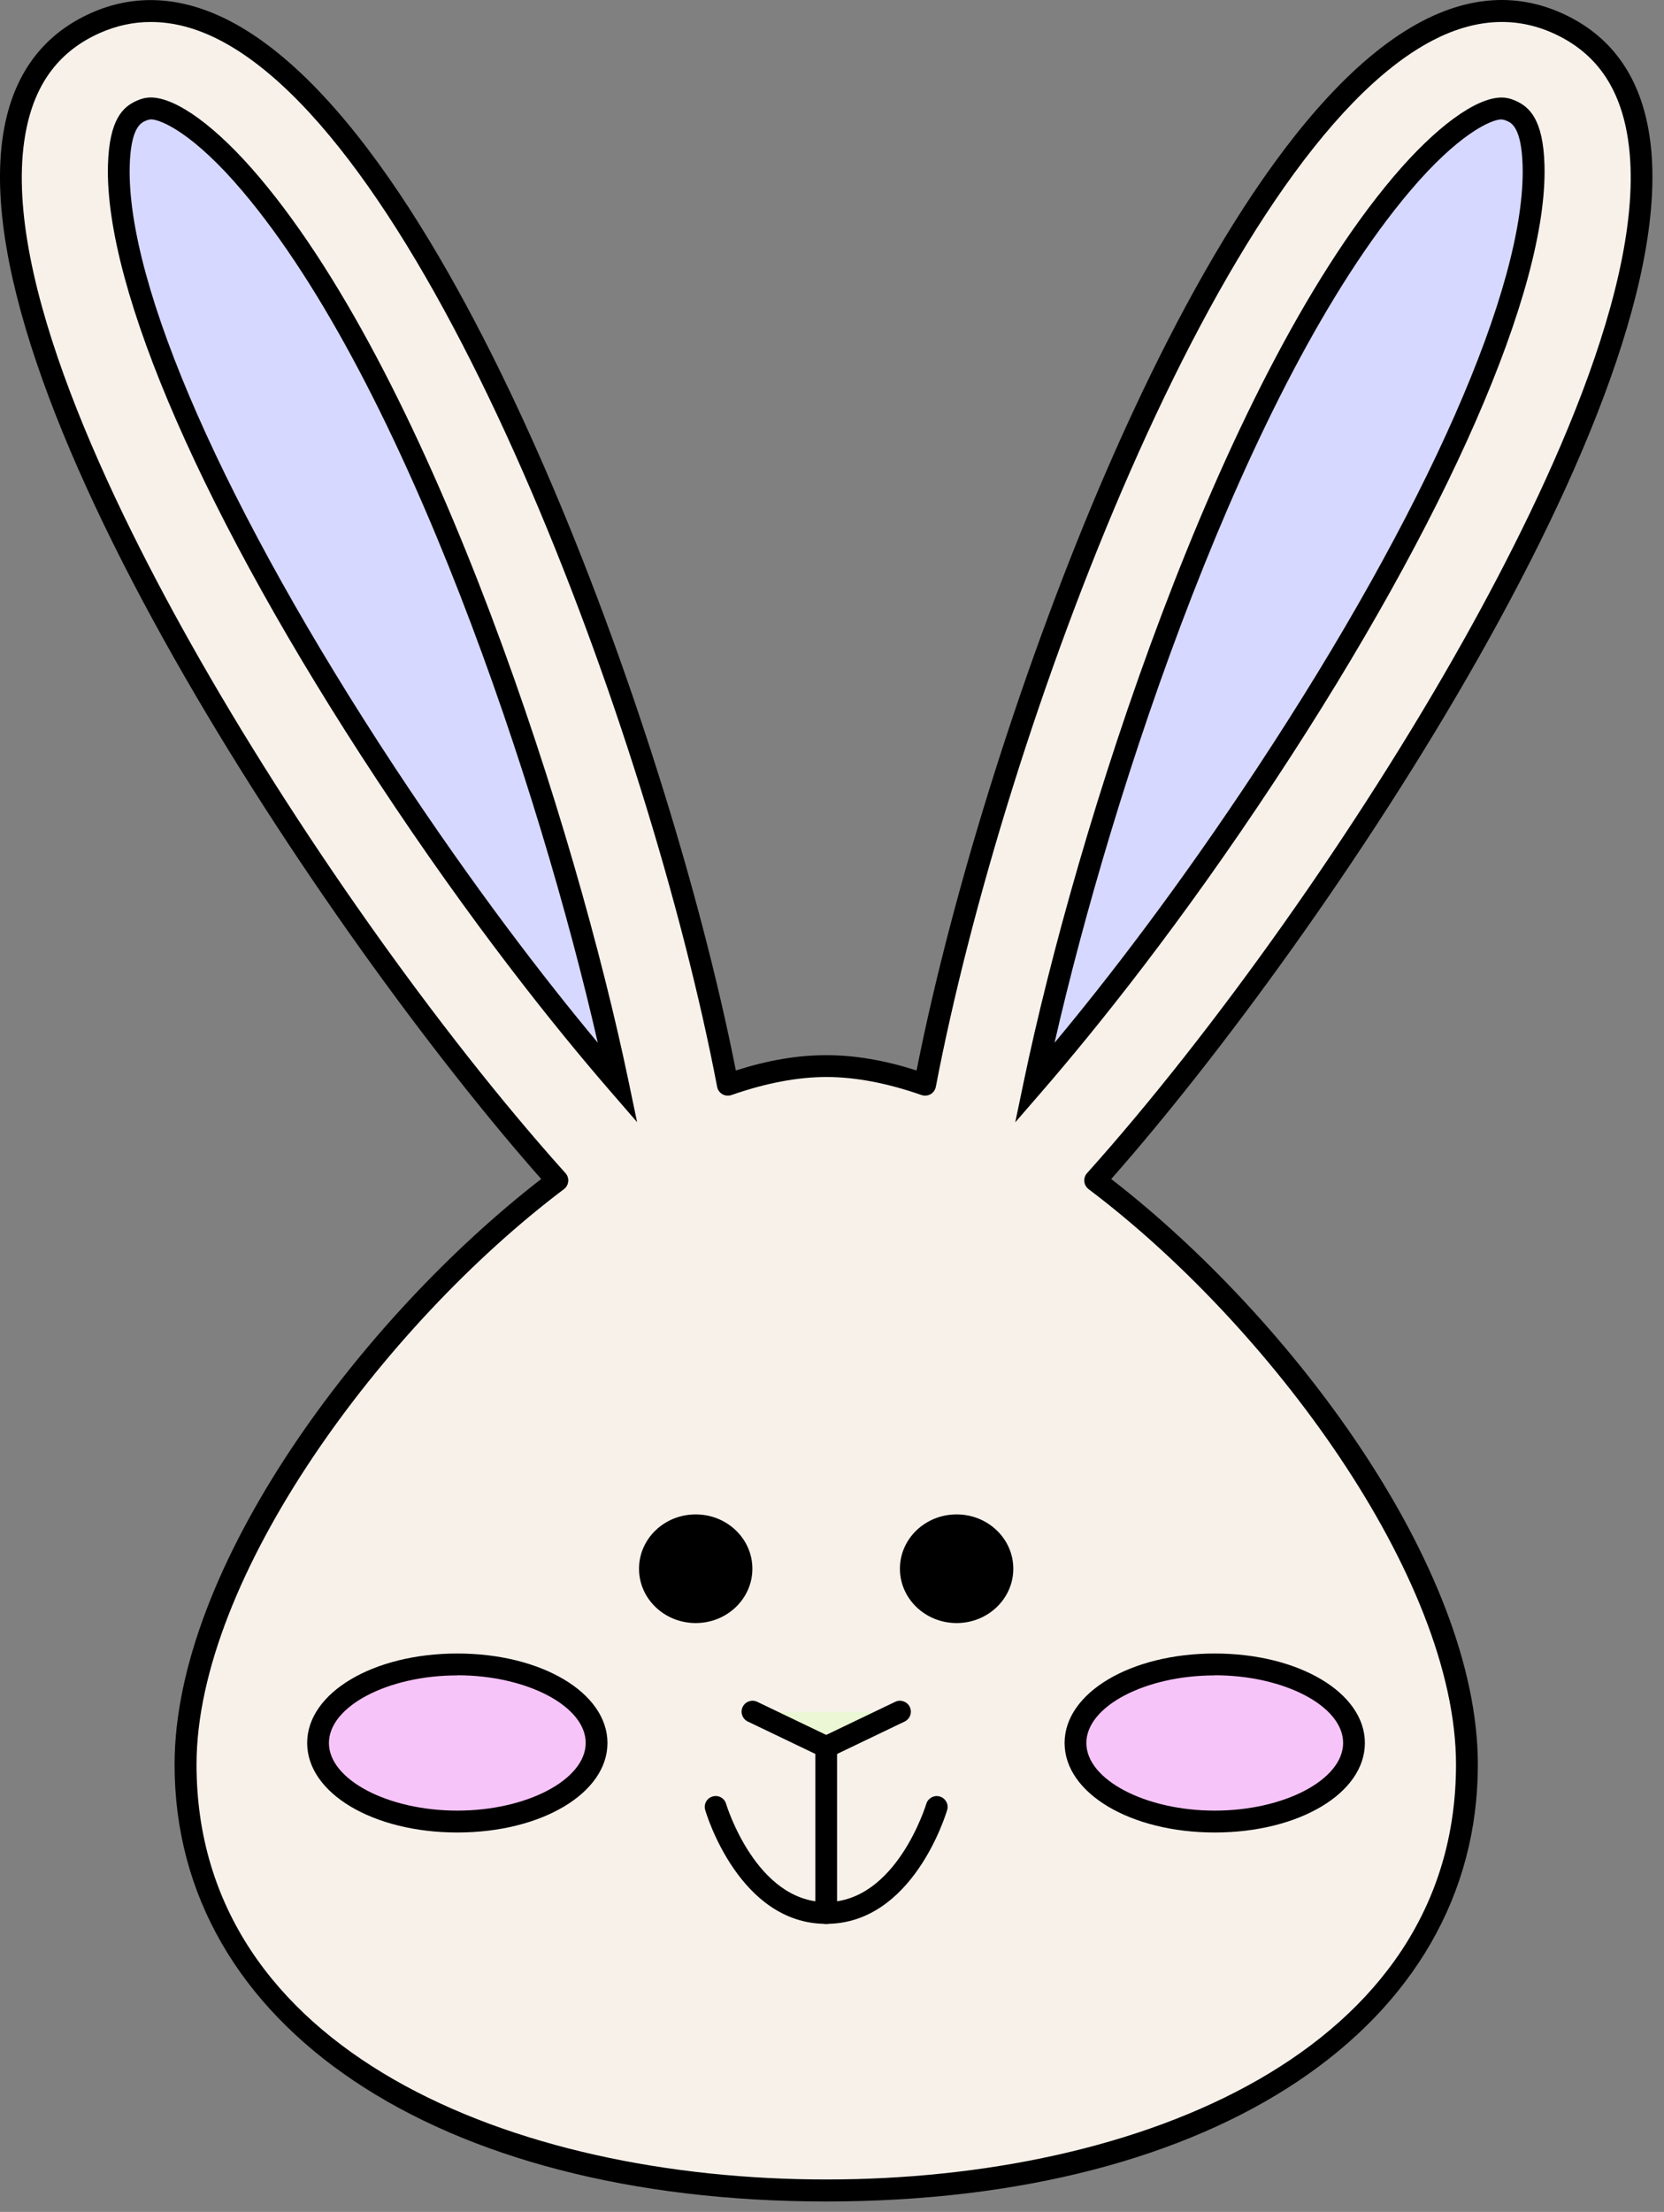
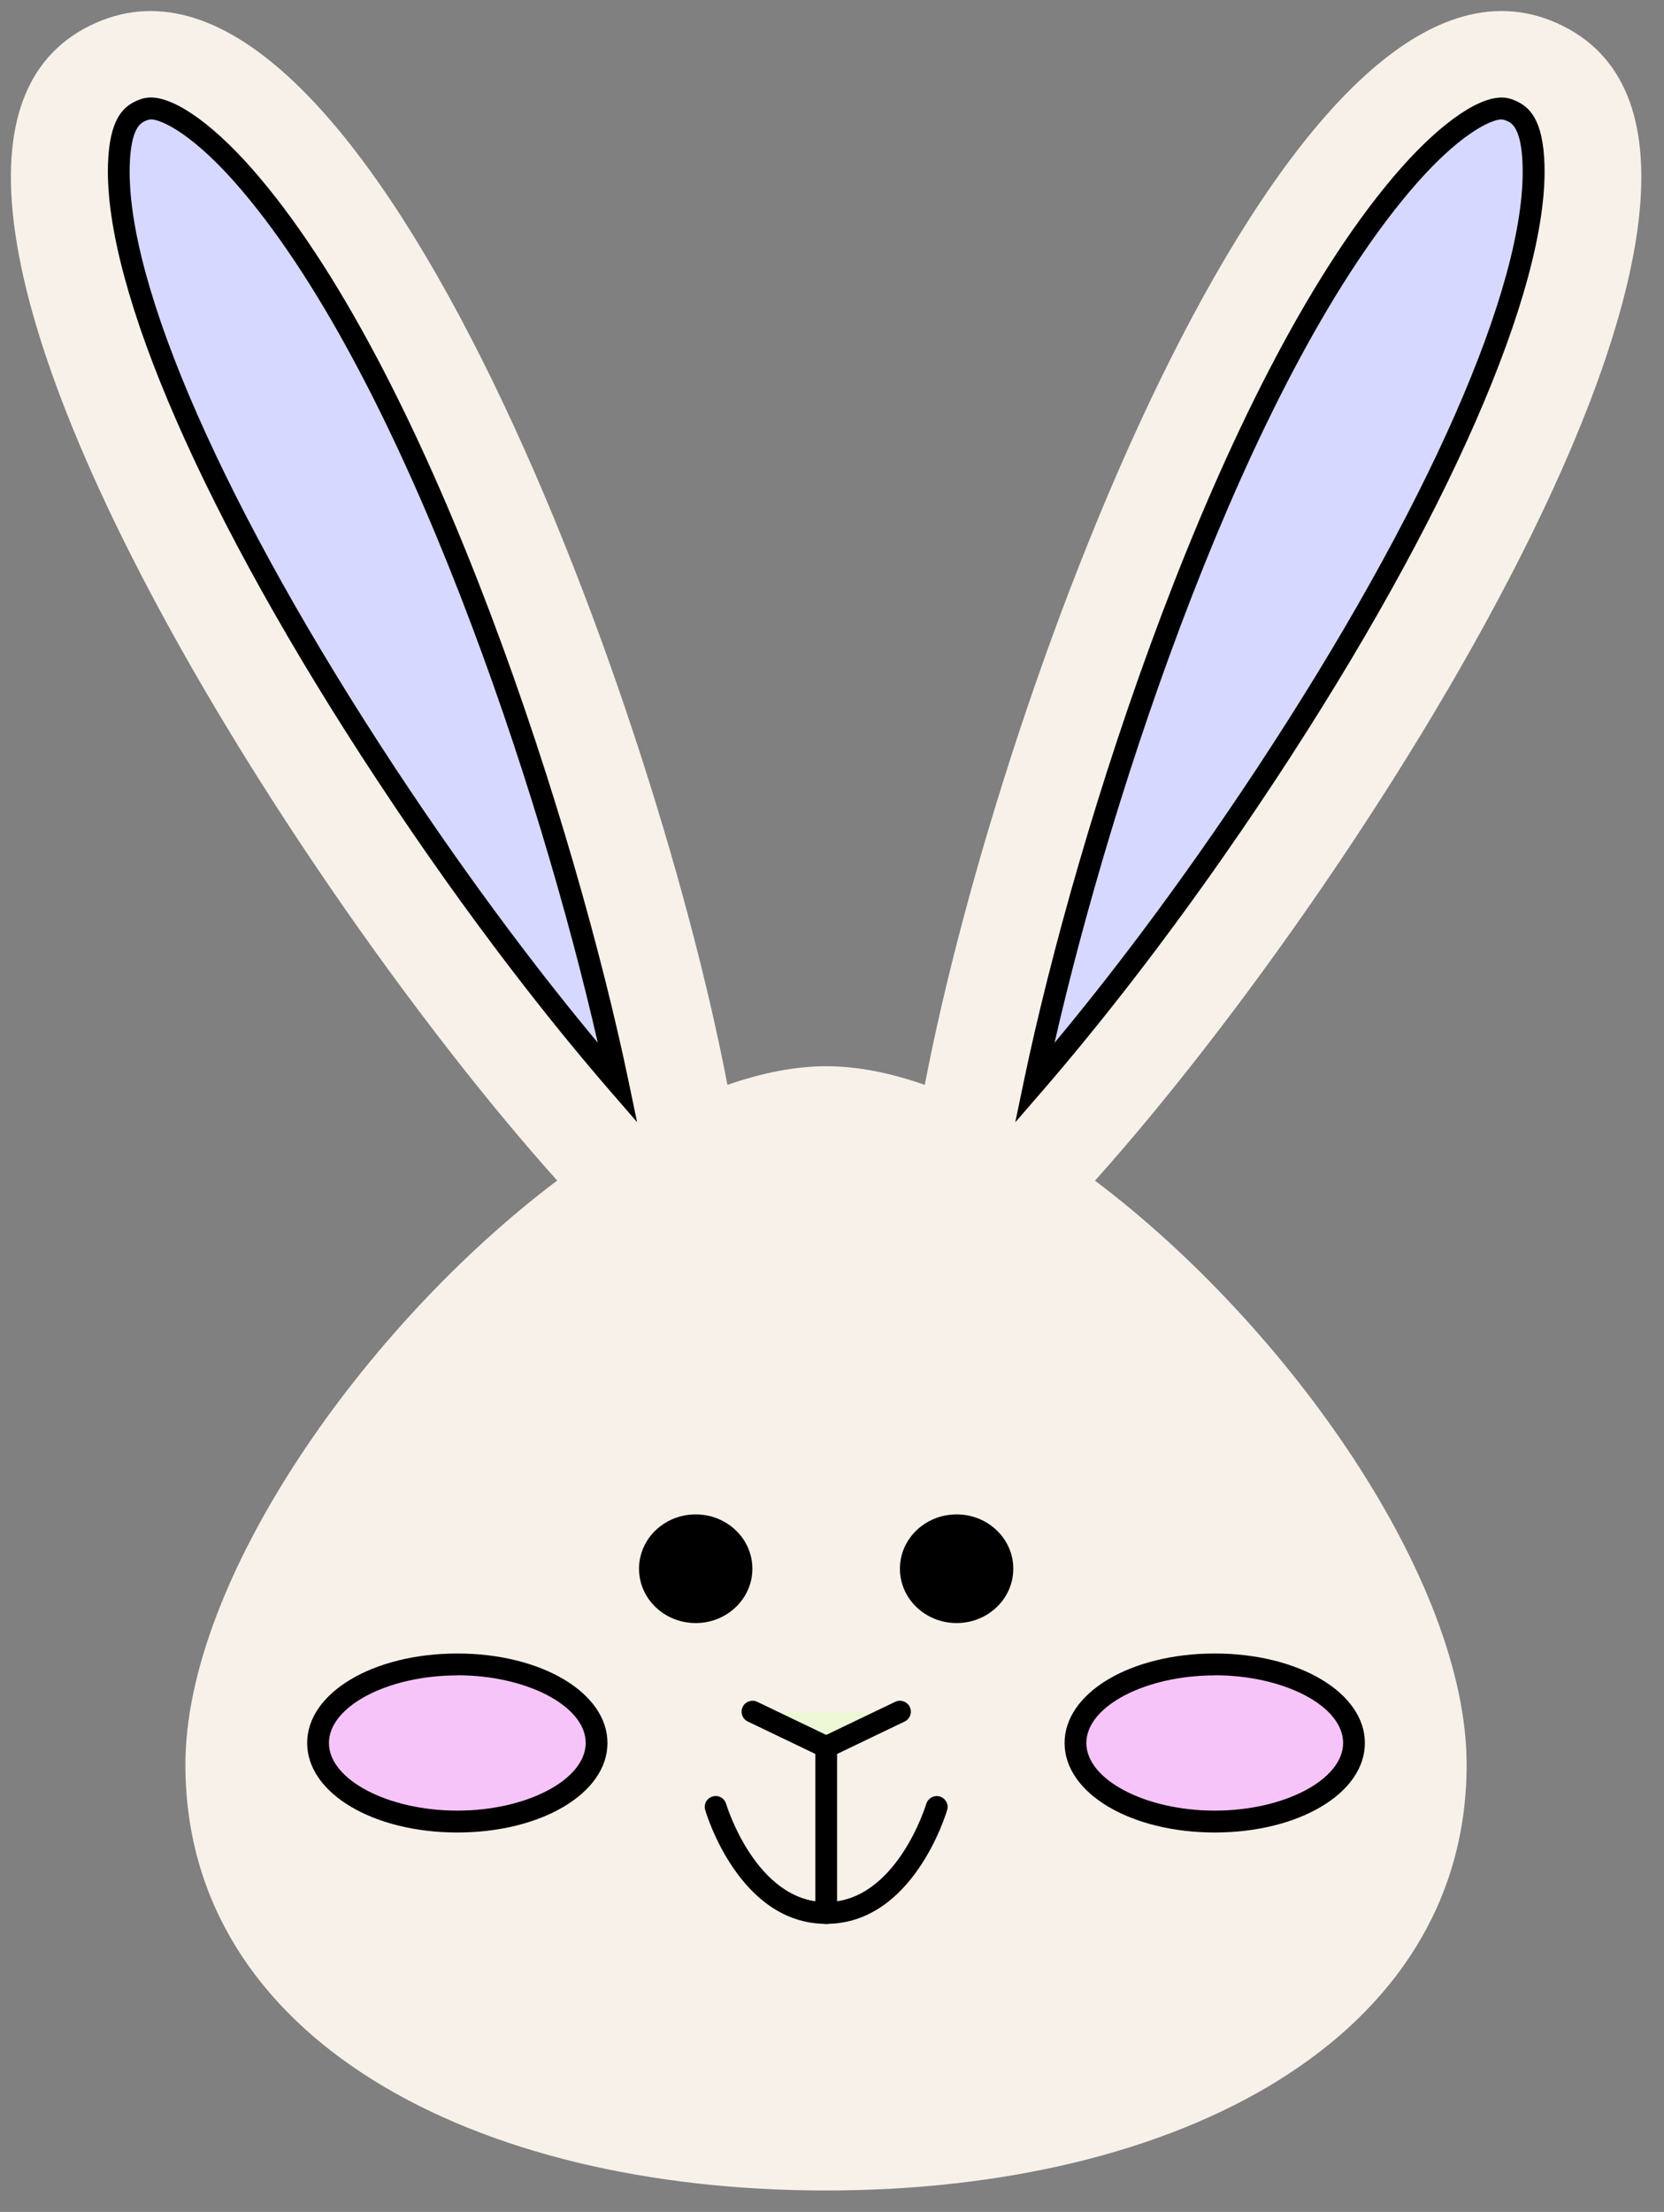
<svg xmlns="http://www.w3.org/2000/svg" fill="none" viewBox="0 0 67 89" height="89" width="67">
  <rect x="0" y="0" width="67" height="89" fill="#808080" stroke="none" />
  <path fill="#F7F1EA" d="M44.092 47.501C55.162 35.165 73.767 5.876 62.688 0.93C52.052 -3.823 40.347 27.429 37.236 43.651C35.852 43.164 34.512 42.901 33.263 42.901C32.015 42.901 30.674 43.169 29.29 43.651C26.18 27.429 14.474 -3.819 3.838 0.93C-7.241 5.88 11.364 35.165 22.434 47.501C14.667 53.349 7.465 63.574 7.465 71.004C7.465 81.999 19.013 88.137 33.259 88.137C47.505 88.137 59.053 81.995 59.053 71.004C59.053 63.57 51.851 53.349 44.084 47.501H44.092Z" />
-   <path fill="black" d="M33.265 88.579C17.573 88.579 7.029 81.517 7.029 71.003C7.029 63.052 14.563 53.029 21.792 47.439C13.258 37.793 -1.974 15.223 0.212 4.942C0.659 2.835 1.82 1.35 3.66 0.526C5.443 -0.267 7.326 -0.157 9.267 0.85C14.463 3.558 19.045 12.179 21.976 18.93C25.248 26.473 28.161 35.668 29.629 43.072C32.209 42.252 34.325 42.252 36.905 43.072C38.373 35.673 41.286 26.477 44.558 18.93C47.489 12.179 52.071 3.562 57.267 0.85C59.207 -0.162 61.095 -0.271 62.874 0.526C64.714 1.345 65.875 2.83 66.322 4.942C68.508 15.223 53.276 37.789 44.742 47.439C51.97 53.029 59.505 63.057 59.505 71.003C59.505 81.517 48.961 88.579 33.269 88.579H33.265ZM6.065 0.885C5.364 0.885 4.685 1.034 4.019 1.328C2.429 2.037 1.465 3.282 1.075 5.122C-0.077 10.527 4.019 19.376 7.659 25.851C11.847 33.303 17.634 41.486 22.768 47.203C22.852 47.295 22.891 47.417 22.878 47.54C22.865 47.663 22.803 47.777 22.707 47.847C15.435 53.323 7.913 63.477 7.913 70.999C7.913 82.533 20.648 87.694 33.269 87.694C45.89 87.694 58.625 82.533 58.625 70.999C58.625 63.477 51.103 53.323 43.831 47.847C43.735 47.772 43.669 47.658 43.66 47.54C43.647 47.417 43.686 47.295 43.77 47.203C48.9 41.481 54.691 33.303 58.879 25.851C62.515 19.376 66.611 10.527 65.463 5.122C65.069 3.277 64.105 2.037 62.519 1.328C60.995 0.649 59.365 0.75 57.678 1.63C49.145 6.081 40.436 29.347 37.681 43.729C37.654 43.856 37.58 43.961 37.47 44.027C37.356 44.092 37.225 44.101 37.107 44.062C35.731 43.58 34.443 43.335 33.278 43.335C32.113 43.335 30.825 43.58 29.449 44.062C29.331 44.101 29.195 44.092 29.085 44.027C28.976 43.961 28.897 43.856 28.875 43.729C26.12 29.347 17.411 6.081 8.877 1.63C7.922 1.131 6.989 0.885 6.078 0.885H6.065Z" />
  <mask height="89" width="67" y="0" x="0" maskUnits="userSpaceOnUse" style="mask-type:luminance" id="mask0_189_1804">
    <mask height="89" width="67" y="0" x="0" maskUnits="userSpaceOnUse" style="mask-type:luminance" id="mask1_189_1804">
      <path fill="white" d="M44.096 47.493C55.166 35.157 73.771 5.868 62.692 0.922C52.056 -3.831 40.351 27.421 37.24 43.643C35.856 43.157 34.516 42.894 33.267 42.894C32.019 42.894 30.678 43.161 29.294 43.643C26.183 27.421 14.478 -3.827 3.842 0.922C-7.237 5.872 11.368 35.157 22.438 47.493C14.671 53.342 7.469 63.566 7.469 70.996C7.469 81.992 19.017 88.129 33.263 88.129C47.509 88.129 59.056 81.987 59.056 70.996C59.056 63.562 51.855 53.342 44.087 47.493H44.096Z" />
    </mask>
    <g mask="url(#mask1_189_1804)">
      <path fill="white" d="M33.267 88.573C17.575 88.573 7.03 81.511 7.03 70.997C7.03 63.046 14.565 53.023 21.794 47.433C13.26 37.787 -1.972 15.218 0.214 4.936C0.661 2.829 1.822 1.344 3.662 0.52C5.445 -0.273 7.328 -0.163 9.269 0.844C14.465 3.552 19.047 12.173 21.977 18.924C25.25 26.467 28.163 35.662 29.631 43.066C32.211 42.247 34.327 42.247 36.907 43.066C38.375 35.667 41.288 26.472 44.56 18.924C47.491 12.173 52.073 3.556 57.269 0.844C59.209 -0.168 61.097 -0.277 62.876 0.52C64.716 1.339 65.877 2.825 66.324 4.936C68.51 15.218 53.278 37.783 44.744 47.433C51.972 53.023 59.507 63.051 59.507 70.997C59.507 81.511 48.963 88.573 33.271 88.573H33.267ZM6.067 0.879C5.366 0.879 4.687 1.028 4.021 1.322C2.431 2.032 1.467 3.276 1.077 5.116C-0.075 10.521 4.021 19.37 7.661 25.845C11.849 33.297 17.636 41.48 22.77 47.197C22.854 47.289 22.893 47.411 22.88 47.534C22.867 47.657 22.805 47.771 22.709 47.841C15.437 53.317 7.915 63.471 7.915 70.993C7.915 82.527 20.65 87.688 33.271 87.688C45.892 87.688 58.627 82.527 58.627 70.993C58.627 63.471 51.105 53.317 43.833 47.841C43.737 47.766 43.671 47.653 43.662 47.534C43.649 47.411 43.688 47.289 43.772 47.197C48.901 41.476 54.693 33.297 58.881 25.845C62.517 19.37 66.613 10.521 65.465 5.116C65.071 3.271 64.107 2.032 62.521 1.322C60.997 0.643 59.367 0.744 57.68 1.624C49.147 6.075 40.438 29.341 37.682 43.723C37.656 43.85 37.582 43.955 37.472 44.021C37.358 44.087 37.227 44.095 37.109 44.056C35.733 43.574 34.445 43.329 33.28 43.329C32.114 43.329 30.827 43.574 29.451 44.056C29.333 44.095 29.197 44.087 29.087 44.021C28.978 43.955 28.899 43.85 28.877 43.723C26.122 29.341 17.413 6.075 8.879 1.624C7.924 1.125 6.991 0.879 6.08 0.879H6.067Z" />
    </g>
  </mask>
  <g mask="url(#mask0_189_1804)">
    <path fill="#F7F1EA" d="M24.876 43.578C22.238 40.533 18.94 36.284 15.536 31.119C8.667 20.701 4.65 11.555 4.786 6.648C4.838 4.83 5.403 4.58 5.675 4.458C5.868 4.37 5.986 4.361 6.069 4.361C6.739 4.361 8.194 5.159 10.095 7.402C17.008 15.567 22.738 33.34 24.876 43.578Z" />
    <path fill="black" d="M25.651 45.143L24.542 43.864C22.383 41.371 19.005 37.183 15.168 31.357C8.251 20.869 4.207 11.626 4.347 6.632C4.4 4.788 4.956 4.293 5.495 4.052C5.767 3.929 5.955 3.916 6.069 3.916C7.107 3.916 8.737 5.112 10.432 7.114C17.524 15.486 23.211 33.451 25.305 43.483L25.651 45.139V45.143ZM6.069 4.801C6.043 4.801 5.986 4.801 5.854 4.858C5.679 4.937 5.267 5.121 5.223 6.658C5.088 11.477 9.083 20.532 15.899 30.875C19.093 35.716 21.962 39.422 24.069 41.95C21.747 31.786 16.364 15.477 9.762 7.683C7.83 5.401 6.503 4.797 6.069 4.797V4.801Z" />
    <path fill="#F7F1EA" d="M41.654 43.583C43.788 33.346 49.518 15.573 56.435 7.407C58.336 5.16 59.795 4.367 60.461 4.367C60.544 4.367 60.662 4.376 60.855 4.464C61.127 4.586 61.696 4.84 61.744 6.654C61.88 11.56 57.863 20.707 50.994 31.125C47.586 36.294 44.291 40.539 41.654 43.583Z" />
    <path fill="black" d="M40.879 45.149L41.225 43.493C43.319 33.461 49.005 15.5 56.097 7.12C57.793 5.118 59.422 3.922 60.461 3.922C60.579 3.922 60.763 3.935 61.035 4.058C61.573 4.299 62.134 4.794 62.187 6.638C62.327 11.632 58.279 20.875 51.366 31.363C47.529 37.185 44.147 41.377 41.992 43.87L40.883 45.149H40.879ZM60.461 4.802C60.031 4.802 58.7 5.407 56.768 7.689C50.166 15.487 44.782 31.796 42.46 41.955C44.568 39.428 47.437 35.721 50.63 30.881C57.451 20.538 61.442 11.483 61.306 6.664C61.262 5.122 60.851 4.938 60.675 4.864C60.544 4.807 60.487 4.807 60.461 4.807V4.802Z" />
    <path fill="black" d="M28.012 65.3C29.272 65.3 30.294 64.321 30.294 63.114C30.294 61.906 29.272 60.928 28.012 60.928C26.751 60.928 25.73 61.906 25.73 63.114C25.73 64.321 26.751 65.3 28.012 65.3Z" />
    <path fill="black" d="M38.516 65.3C39.776 65.3 40.798 64.321 40.798 63.114C40.798 61.906 39.776 60.928 38.516 60.928C37.255 60.928 36.233 61.906 36.233 63.114C36.233 64.321 37.255 65.3 38.516 65.3Z" />
    <path fill="#F7F1EA" d="M36.23 68.877L33.265 70.296L30.299 68.877" />
    <path fill="black" d="M33.265 70.736C33.2 70.736 33.134 70.722 33.077 70.692L30.107 69.268C29.888 69.163 29.796 68.9 29.901 68.681C30.006 68.462 30.269 68.37 30.488 68.475L33.265 69.807L36.043 68.475C36.257 68.37 36.525 68.462 36.63 68.681C36.735 68.9 36.643 69.163 36.424 69.268L33.454 70.692C33.392 70.722 33.327 70.736 33.265 70.736Z" />
    <path fill="black" d="M33.264 77.407C33.023 77.407 32.826 77.21 32.826 76.969V70.297C32.826 70.056 33.023 69.859 33.264 69.859C33.505 69.859 33.702 70.056 33.702 70.297V76.969C33.702 77.21 33.505 77.407 33.264 77.407Z" />
    <path fill="black" d="M33.266 77.408C29.783 77.408 28.447 73.014 28.395 72.825C28.324 72.593 28.46 72.348 28.692 72.282C28.929 72.212 29.17 72.348 29.236 72.58C29.249 72.62 30.44 76.531 33.266 76.531C36.091 76.531 37.283 72.62 37.296 72.58C37.366 72.348 37.611 72.216 37.839 72.282C38.072 72.352 38.207 72.593 38.137 72.825C38.08 73.014 36.748 77.408 33.266 77.408Z" />
    <path fill="#F7F1EA" d="M18.414 73.291C21.511 73.291 24.021 71.874 24.021 70.128C24.021 68.381 21.511 66.965 18.414 66.965C15.317 66.965 12.807 68.381 12.807 70.128C12.807 71.874 15.317 73.291 18.414 73.291Z" />
    <path fill="black" d="M18.414 73.727C15.023 73.727 12.368 72.146 12.368 70.126C12.368 68.107 15.023 66.525 18.414 66.525C21.804 66.525 24.459 68.107 24.459 70.126C24.459 72.146 21.804 73.727 18.414 73.727ZM18.414 67.406C15.61 67.406 13.244 68.654 13.244 70.126C13.244 71.598 15.614 72.847 18.414 72.847C21.213 72.847 23.583 71.598 23.583 70.122C23.583 68.646 21.213 67.401 18.414 67.401V67.406Z" />
    <path fill="#F7F1EA" d="M48.912 73.291C52.009 73.291 54.519 71.874 54.519 70.128C54.519 68.381 52.009 66.965 48.912 66.965C45.815 66.965 43.305 68.381 43.305 70.128C43.305 71.874 45.815 73.291 48.912 73.291Z" />
    <path fill="black" d="M48.912 73.727C45.521 73.727 42.866 72.146 42.866 70.126C42.866 68.107 45.521 66.525 48.912 66.525C52.302 66.525 54.957 68.107 54.957 70.126C54.957 72.146 52.302 73.727 48.912 73.727ZM48.912 67.406C46.108 67.406 43.742 68.654 43.742 70.126C43.742 71.598 46.112 72.847 48.912 72.847C51.715 72.847 54.081 71.598 54.081 70.122C54.081 68.646 51.711 67.401 48.912 67.401V67.406Z" />
  </g>
  <path fill="#D7D8FF" d="M24.876 43.583C22.238 40.539 18.94 36.289 15.536 31.125C8.667 20.707 4.65 11.56 4.786 6.654C4.838 4.836 5.403 4.586 5.675 4.464C5.868 4.376 5.986 4.367 6.069 4.367C6.739 4.367 8.194 5.164 10.095 7.407C17.008 15.573 22.738 33.346 24.876 43.583Z" />
  <path fill="black" d="M25.651 45.149L24.542 43.87C22.383 41.377 19.005 37.189 15.168 31.363C8.251 20.875 4.207 11.632 4.347 6.638C4.4 4.794 4.956 4.299 5.495 4.058C5.767 3.935 5.955 3.922 6.069 3.922C7.107 3.922 8.737 5.118 10.432 7.12C17.524 15.491 23.211 33.457 25.305 43.489L25.651 45.145V45.149ZM6.069 4.807C6.043 4.807 5.986 4.807 5.854 4.864C5.679 4.943 5.267 5.127 5.223 6.664C5.088 11.483 9.083 20.538 15.899 30.881C19.093 35.722 21.962 39.428 24.069 41.955C21.747 31.792 16.364 15.483 9.762 7.689C7.83 5.407 6.503 4.802 6.069 4.802V4.807Z" />
  <path fill="#D7D8FF" d="M41.655 43.585C43.789 33.348 49.519 15.575 56.436 7.409C58.337 5.162 59.796 4.369 60.462 4.369C60.545 4.369 60.663 4.378 60.856 4.466C61.128 4.588 61.697 4.842 61.745 6.656C61.881 11.562 57.864 20.709 50.995 31.127C47.587 36.296 44.292 40.541 41.655 43.585Z" />
  <path fill="black" d="M40.88 45.151L41.226 43.495C43.32 33.463 49.006 15.502 56.099 7.122C57.794 5.12 59.423 3.924 60.462 3.924C60.58 3.924 60.764 3.937 61.036 4.06C61.574 4.301 62.135 4.796 62.188 6.64C62.328 11.634 58.28 20.877 51.367 31.365C47.53 37.187 44.148 41.379 41.993 43.872L40.884 45.151H40.88ZM60.462 4.804C60.032 4.804 58.701 5.409 56.769 7.691C50.167 15.489 44.783 31.798 42.461 41.957C44.569 39.43 47.438 35.724 50.631 30.883C57.452 20.54 61.443 11.485 61.307 6.666C61.263 5.124 60.852 4.94 60.676 4.866C60.545 4.809 60.488 4.809 60.462 4.809V4.804Z" />
  <path fill="black" d="M28.012 65.306C29.272 65.306 30.294 64.327 30.294 63.12C30.294 61.912 29.272 60.934 28.012 60.934C26.751 60.934 25.73 61.912 25.73 63.12C25.73 64.327 26.751 65.306 28.012 65.306Z" />
  <path fill="black" d="M38.518 65.306C39.778 65.306 40.8 64.327 40.8 63.12C40.8 61.912 39.778 60.934 38.518 60.934C37.257 60.934 36.235 61.912 36.235 63.12C36.235 64.327 37.257 65.306 38.518 65.306Z" />
  <path fill="#ECF7D5" d="M36.232 68.877L33.267 70.296L30.301 68.877" />
  <path fill="black" d="M33.267 70.736C33.202 70.736 33.136 70.722 33.079 70.692L30.109 69.268C29.89 69.163 29.798 68.9 29.903 68.681C30.008 68.462 30.271 68.37 30.49 68.475L33.267 69.807L36.045 68.475C36.259 68.37 36.526 68.462 36.632 68.681C36.737 68.9 36.645 69.163 36.426 69.268L33.456 70.692C33.394 70.722 33.329 70.736 33.267 70.736Z" />
  <path fill="black" d="M33.266 77.413C33.025 77.413 32.828 77.216 32.828 76.975V70.303C32.828 70.062 33.025 69.865 33.266 69.865C33.507 69.865 33.704 70.062 33.704 70.303V76.975C33.704 77.216 33.507 77.413 33.266 77.413Z" />
  <path fill="black" d="M33.266 77.409C29.783 77.409 28.447 73.016 28.395 72.827C28.324 72.595 28.46 72.35 28.692 72.284C28.929 72.214 29.17 72.35 29.236 72.582C29.249 72.621 30.44 76.533 33.266 76.533C36.091 76.533 37.283 72.621 37.296 72.582C37.366 72.35 37.611 72.218 37.839 72.284C38.072 72.354 38.207 72.595 38.137 72.827C38.08 73.016 36.748 77.409 33.266 77.409Z" />
  <path fill="#F7C4F9" d="M18.413 73.296C21.51 73.296 24.02 71.88 24.02 70.134C24.02 68.387 21.51 66.971 18.413 66.971C15.316 66.971 12.806 68.387 12.806 70.134C12.806 71.88 15.316 73.296 18.413 73.296Z" />
  <path fill="black" d="M18.414 73.733C15.023 73.733 12.368 72.152 12.368 70.132C12.368 68.113 15.023 66.531 18.414 66.531C21.804 66.531 24.459 68.113 24.459 70.132C24.459 72.152 21.804 73.733 18.414 73.733ZM18.414 67.412C15.61 67.412 13.244 68.66 13.244 70.132C13.244 71.604 15.614 72.853 18.414 72.853C21.213 72.853 23.583 71.604 23.583 70.128C23.583 68.651 21.213 67.407 18.414 67.407V67.412Z" />
  <path fill="#F7C4F9" d="M48.911 73.296C52.008 73.296 54.518 71.88 54.518 70.134C54.518 68.387 52.008 66.971 48.911 66.971C45.814 66.971 43.304 68.387 43.304 70.134C43.304 71.88 45.814 73.296 48.911 73.296Z" />
  <path fill="black" d="M48.911 73.733C45.52 73.733 42.865 72.152 42.865 70.132C42.865 68.113 45.52 66.531 48.911 66.531C52.301 66.531 54.956 68.113 54.956 70.132C54.956 72.152 52.301 73.733 48.911 73.733ZM48.911 67.412C46.107 67.412 43.741 68.66 43.741 70.132C43.741 71.604 46.111 72.853 48.911 72.853C51.714 72.853 54.08 71.604 54.08 70.128C54.08 68.651 51.71 67.407 48.911 67.407V67.412Z" />
</svg>